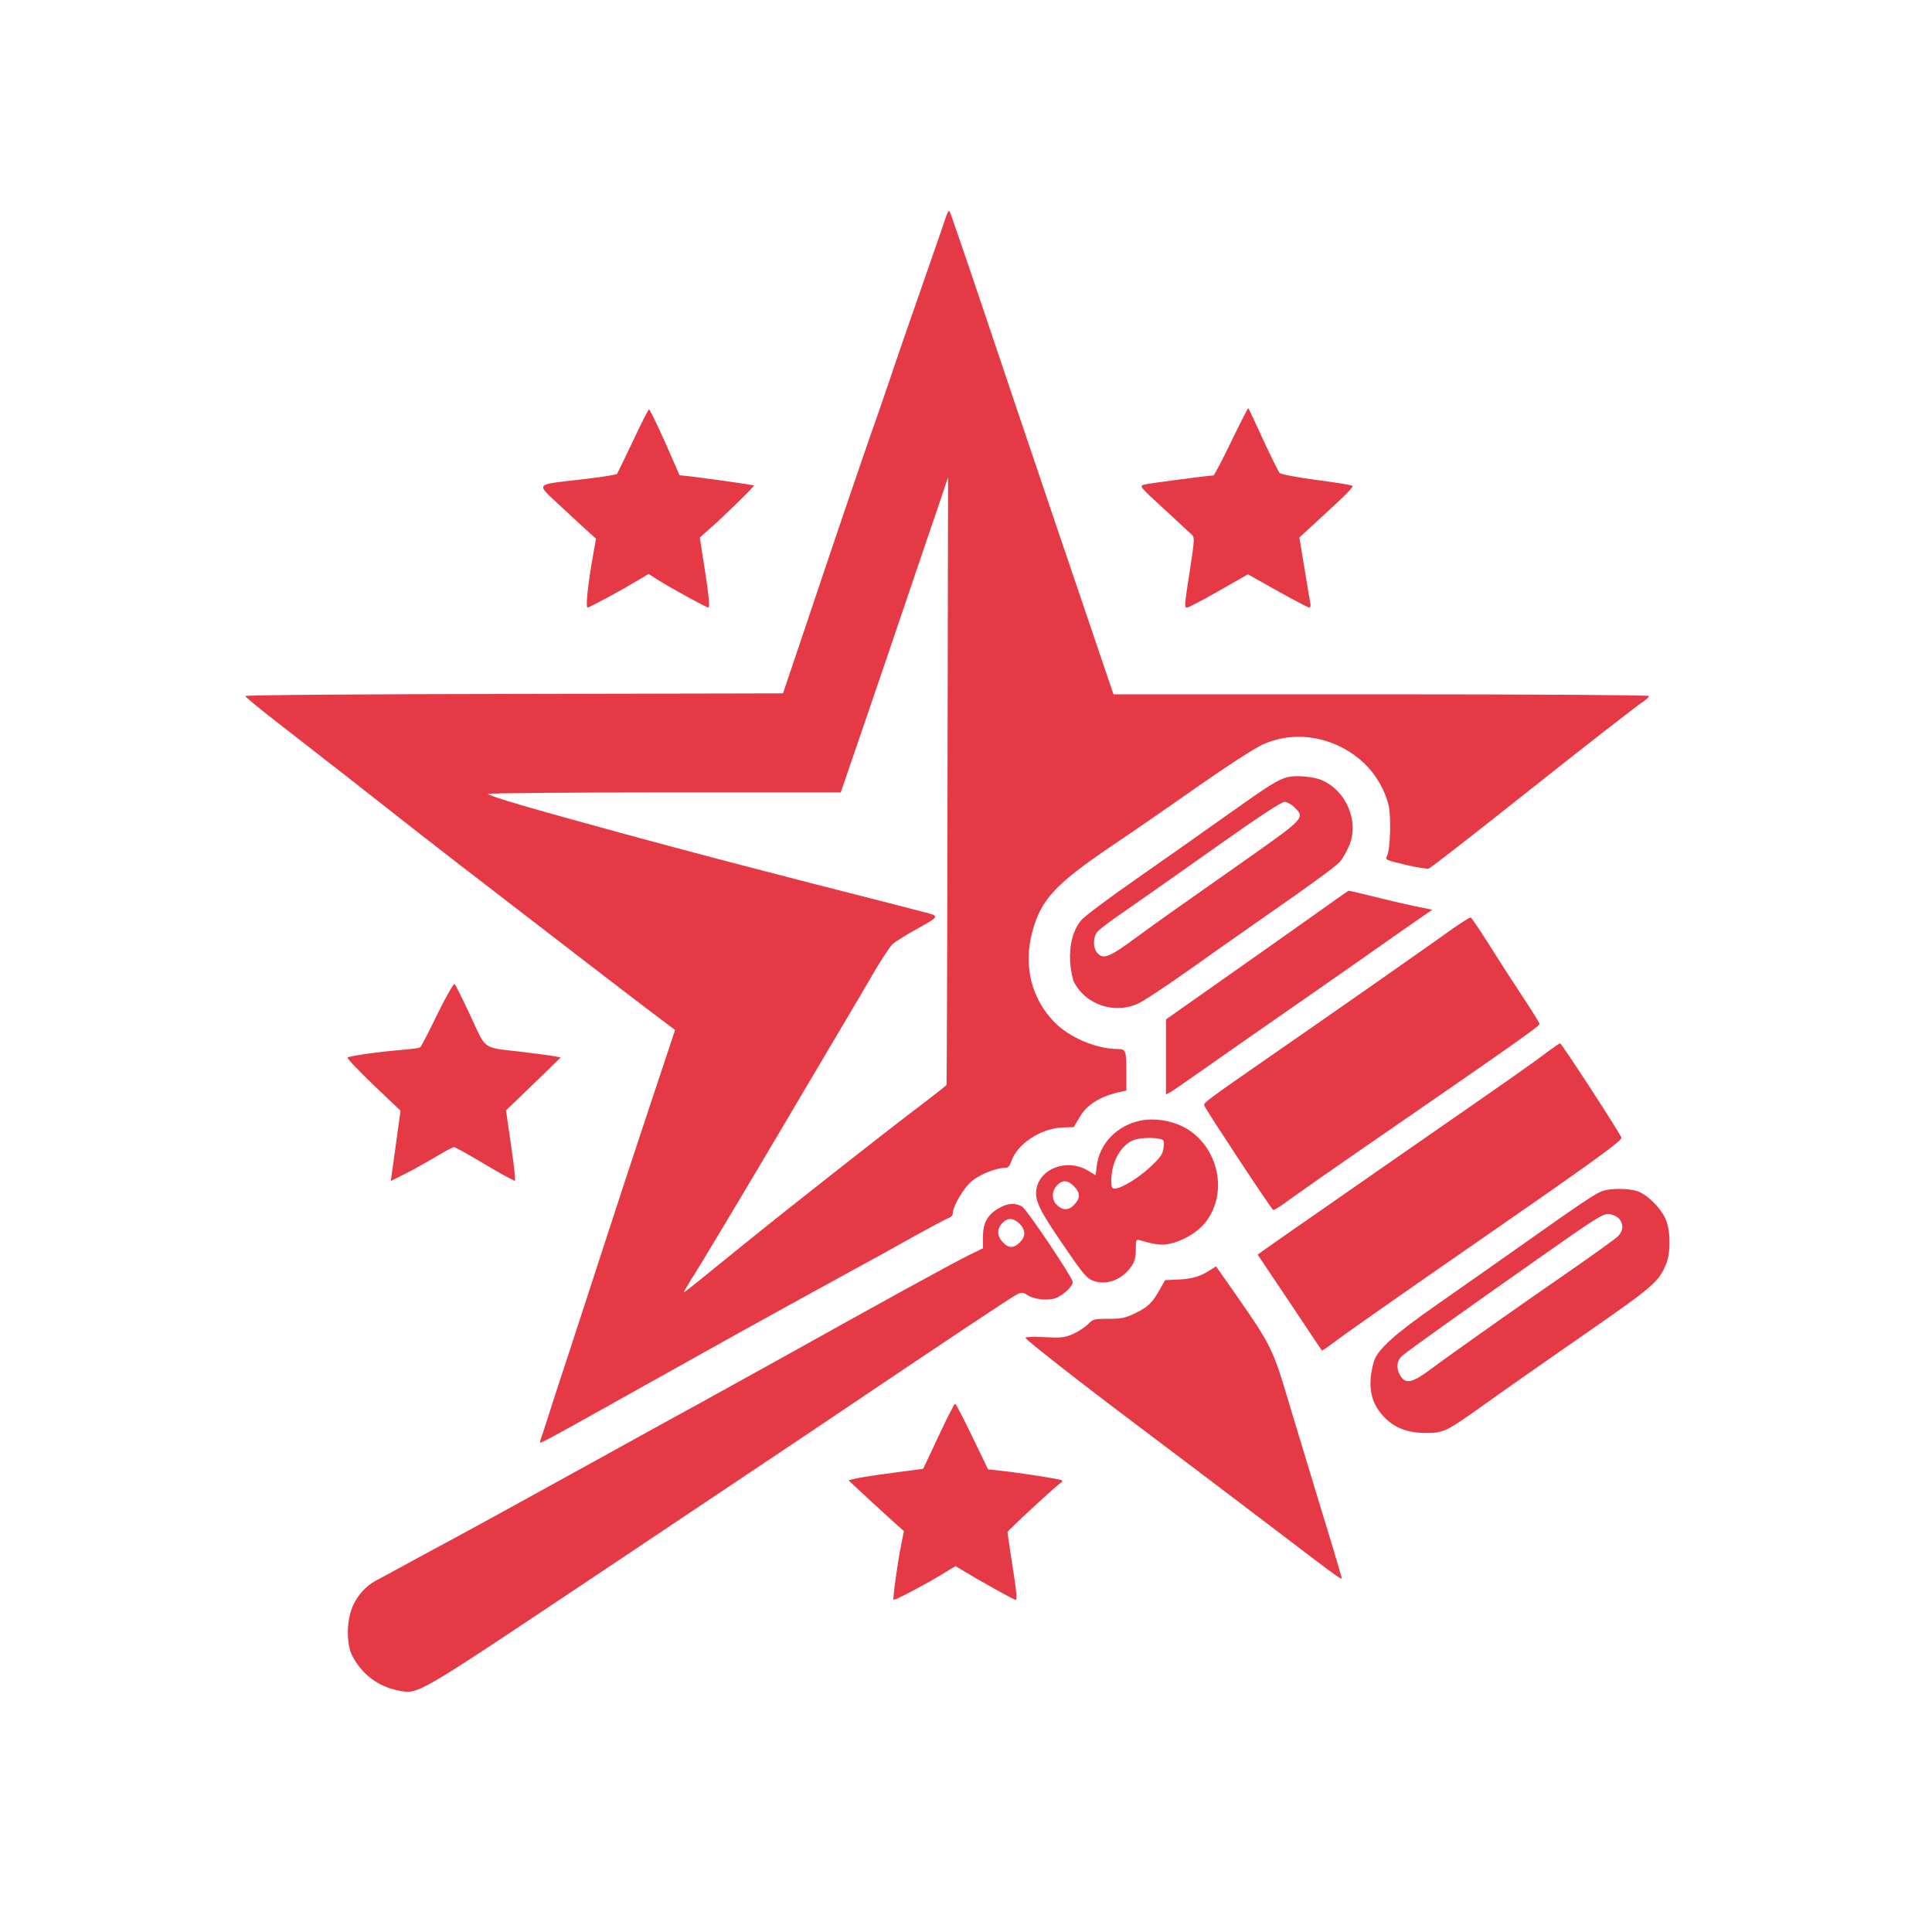
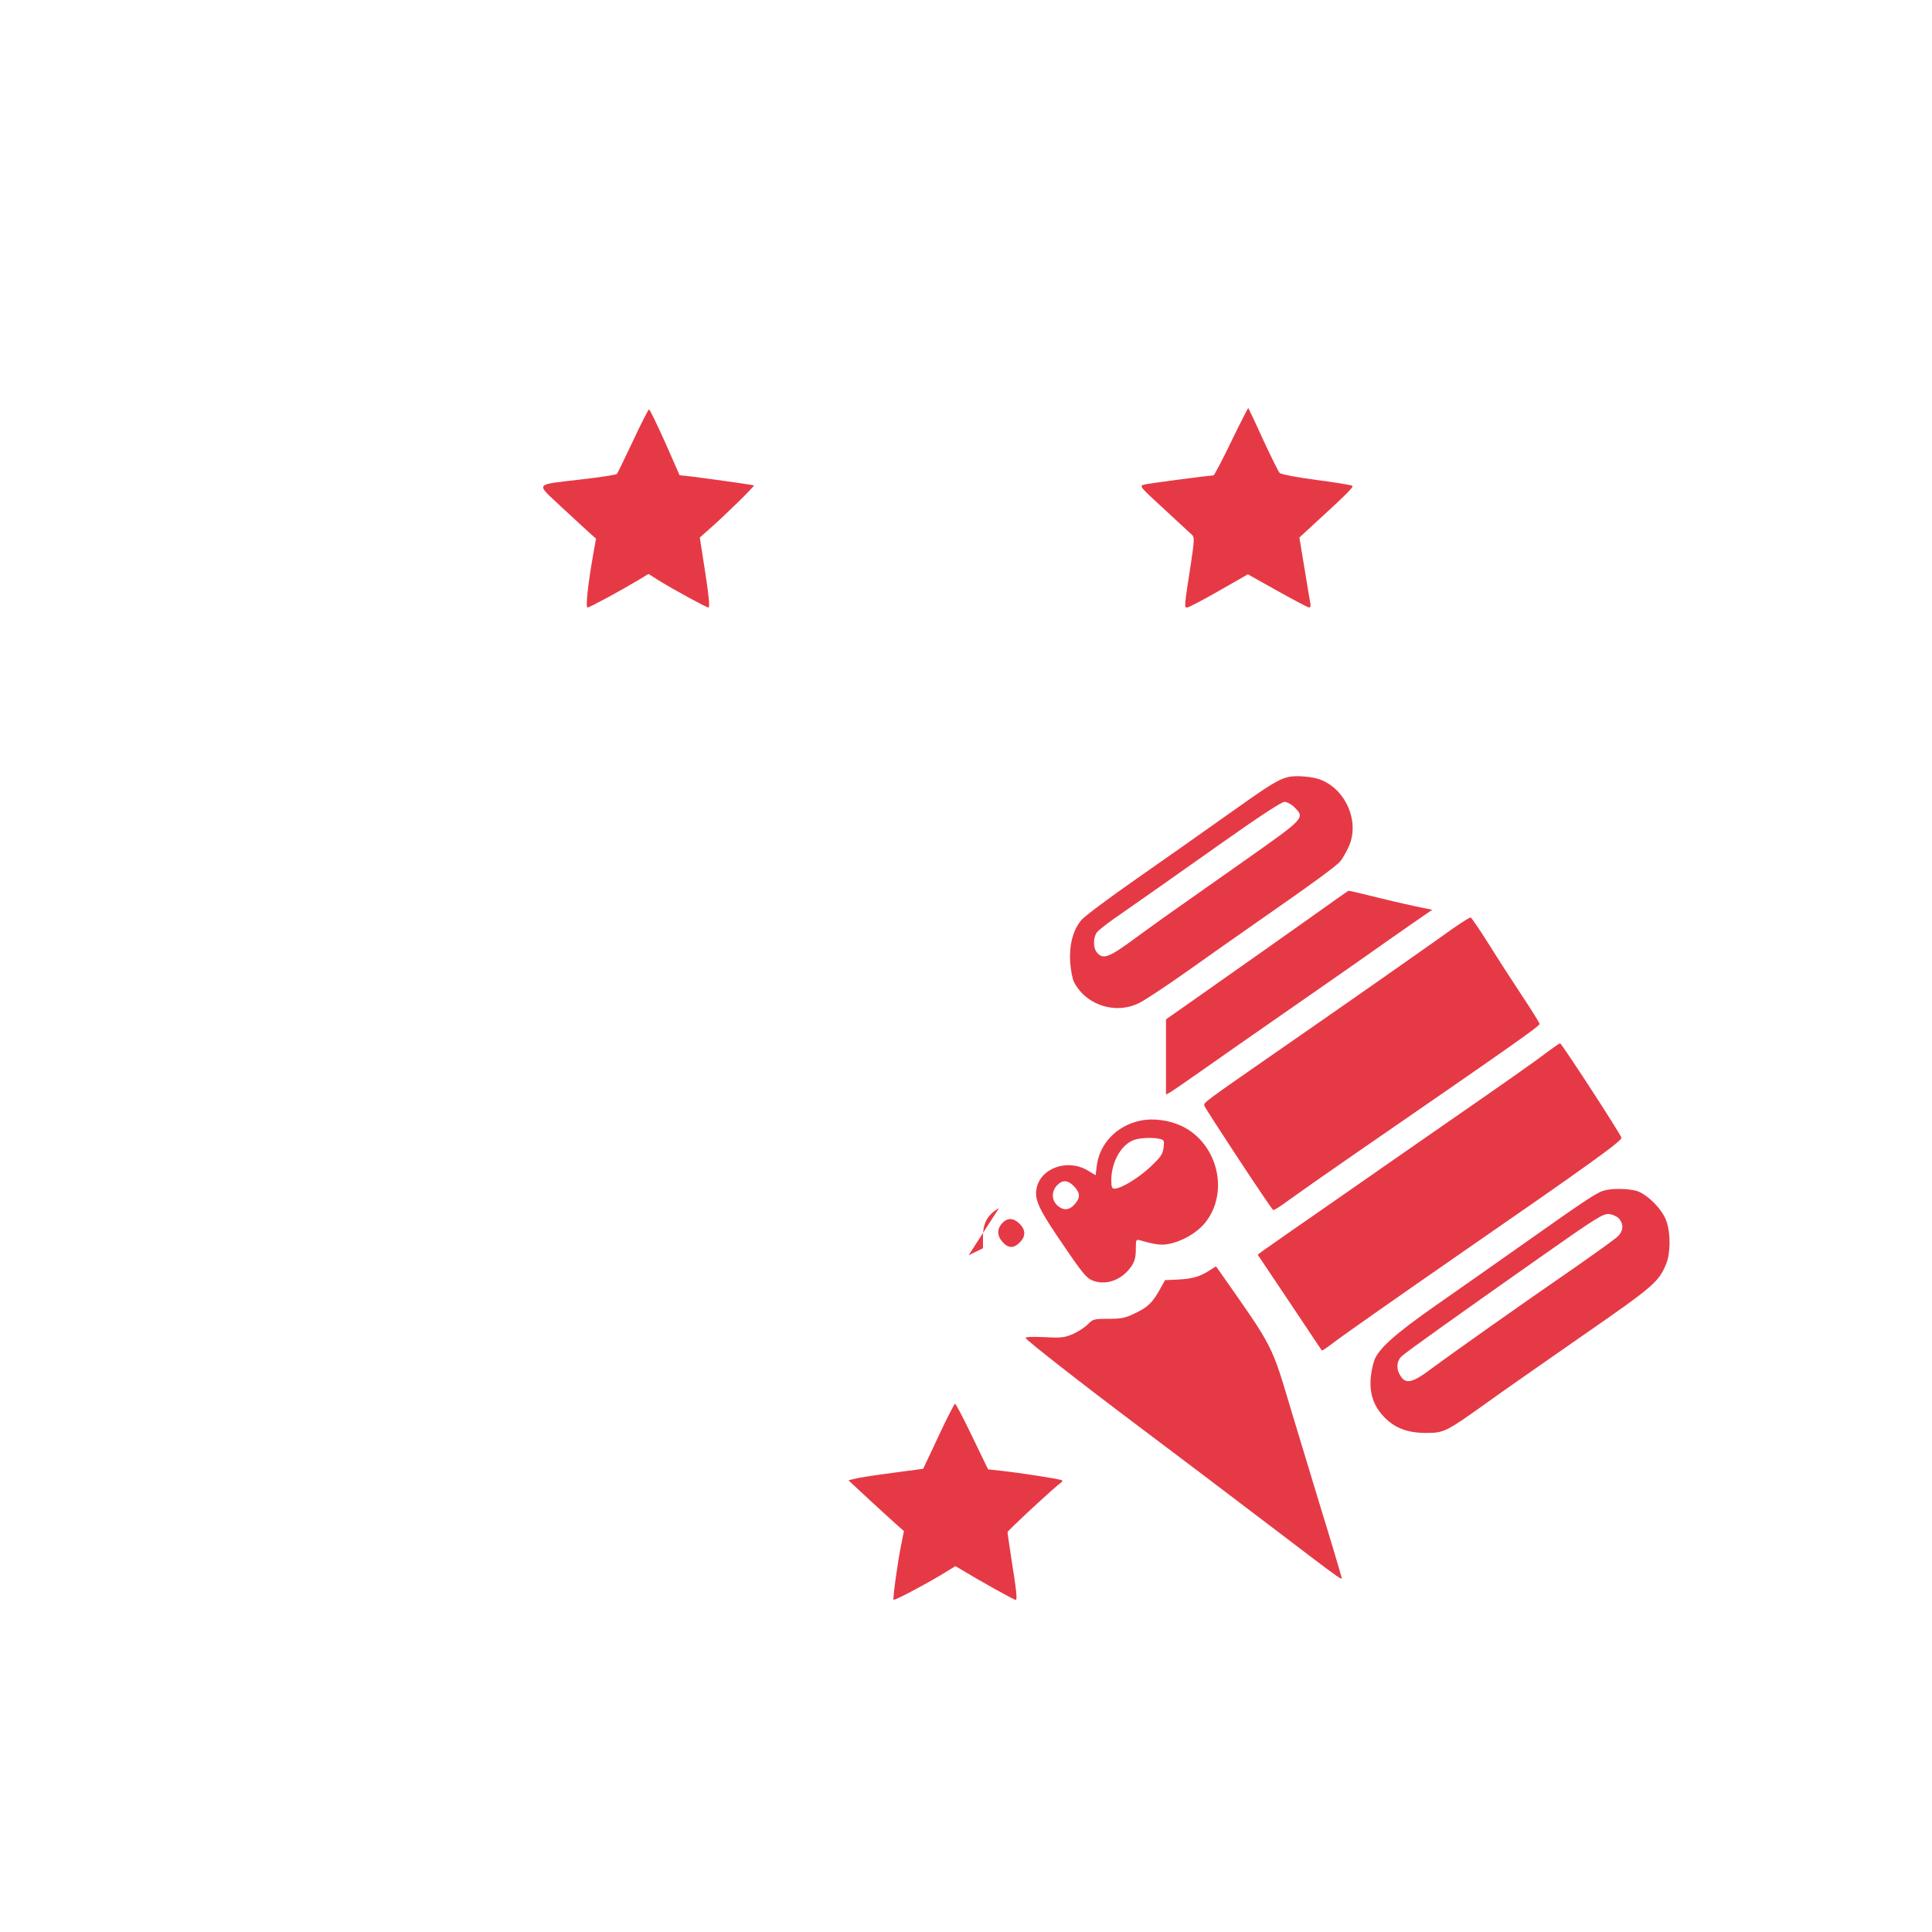
<svg xmlns="http://www.w3.org/2000/svg" version="1.0" width="1024pt" height="1024pt" viewBox="0 0 1024 1024" preserveAspectRatio="xMidYMid meet">
  <g transform="translate(0,1024) scale(0.1,-0.1)" fill="#E63946" stroke="none">
-     <path d="M5009 9077 c-9 -29 -72 -209 -139 -402 -67 -192 -135 -388 -150 -435 -16 -47 -43 -125 -60 -175 -64 -179 -234 -679 -370 -1085 l-140 -415 -1425 -3 c-813 -1 -1425 -6 -1425 -11 0 -5 89 -78 198 -162 195 -151 461 -359 683 -534 63 -49 242 -189 399 -309 157 -121 373 -287 480 -370 107 -83 268 -205 356 -273 l162 -122 -144 -433 c-79 -238 -169 -512 -200 -608 -31 -96 -114 -350 -184 -565 -71 -214 -138 -421 -150 -460 -12 -38 -26 -81 -31 -94 -5 -13 -8 -25 -6 -27 3 -4 87 41 372 201 184 103 652 364 700 391 22 12 126 69 230 127 105 58 264 145 355 195 91 49 238 130 326 180 89 49 171 93 183 97 11 3 21 14 21 24 0 40 62 142 107 176 45 34 125 65 169 65 17 0 25 9 34 34 30 92 155 175 269 180 l62 2 29 49 c40 71 111 115 223 139 l27 6 0 94 c0 117 -3 126 -45 126 -115 0 -260 62 -339 145 -119 124 -161 293 -117 467 46 178 119 258 421 463 113 76 253 173 312 214 245 173 415 286 477 318 176 89 400 51 552 -93 63 -61 110 -142 129 -223 14 -61 9 -236 -9 -269 -10 -19 -5 -21 100 -46 61 -14 116 -23 123 -19 25 15 207 157 558 435 263 209 547 430 581 452 15 10 27 22 27 27 0 5 -603 9 -1419 9 l-1419 0 -20 58 c-48 139 -507 1495 -667 1972 -97 289 -179 528 -183 532 -4 4 -14 -16 -23 -45z m13 -2974 c-1 -885 -4 -1610 -5 -1613 -1 -3 -54 -45 -117 -93 -132 -100 -244 -187 -559 -435 -232 -183 -306 -242 -561 -449 -83 -68 -153 -123 -155 -123 -3 0 15 30 38 68 45 69 256 422 484 807 71 121 195 330 275 465 80 135 177 299 215 365 39 66 82 130 94 141 13 12 65 45 114 72 145 82 144 74 24 105 -57 15 -306 79 -554 142 -461 119 -629 163 -1005 265 -513 140 -707 197 -724 212 -6 4 413 8 930 8 l940 0 128 373 c70 204 198 580 284 835 87 254 157 462 157 462 0 0 -1 -723 -3 -1607z" />
    <path d="M6526 7900 c-48 -99 -90 -180 -95 -180 -23 0 -341 -42 -365 -48 -29 -8 -28 -9 105 -131 74 -69 140 -130 148 -137 12 -11 11 -33 -7 -151 -36 -233 -36 -233 -20 -233 8 0 84 40 168 88 l154 88 157 -88 c86 -48 162 -88 168 -88 7 0 9 10 6 23 -2 12 -17 95 -31 185 l-27 163 89 82 c163 149 199 186 192 192 -4 4 -89 18 -189 31 -101 13 -189 30 -196 37 -7 6 -46 86 -88 176 -41 91 -77 166 -79 168 -1 2 -42 -78 -90 -177z" />
    <path d="M3355 7903 c-44 -93 -82 -171 -85 -175 -3 -4 -84 -17 -180 -28 -267 -32 -254 -15 -109 -152 68 -63 136 -126 151 -139 l27 -24 -15 -84 c-28 -157 -41 -281 -30 -281 11 0 177 90 272 147 l51 31 49 -31 c82 -51 258 -147 269 -147 8 0 2 62 -17 185 l-29 186 53 47 c79 69 238 225 234 229 -3 3 -231 35 -337 48 l-57 6 -77 175 c-43 96 -81 174 -85 174 -4 0 -42 -75 -85 -167z" />
    <path d="M6825 6121 c-53 -14 -95 -40 -320 -200 -121 -86 -338 -239 -483 -340 -145 -101 -276 -199 -291 -218 -44 -53 -64 -130 -59 -221 3 -43 12 -91 21 -108 64 -123 222 -173 347 -109 30 15 145 91 255 169 110 78 283 200 385 271 275 191 403 285 423 309 10 11 30 45 44 75 61 128 -8 301 -144 357 -41 18 -138 26 -178 15z m36 -160 c56 -56 54 -58 -251 -273 -416 -292 -466 -328 -595 -422 -137 -101 -167 -112 -199 -77 -24 26 -23 86 1 113 10 11 50 42 88 69 179 125 302 211 579 407 188 133 309 212 324 212 13 0 37 -13 53 -29z" />
    <path d="M6960 5387 c-102 -73 -320 -226 -483 -341 l-297 -209 0 -199 0 -199 23 12 c12 7 96 65 187 129 91 64 255 179 365 255 110 76 293 204 408 284 114 80 257 181 318 223 l110 76 -58 12 c-32 6 -131 28 -220 50 -90 22 -164 40 -165 39 -2 0 -86 -59 -188 -132z" />
    <path d="M7635 5272 c-168 -119 -506 -356 -870 -608 -383 -266 -386 -268 -382 -284 5 -17 353 -546 365 -553 4 -3 43 22 87 55 44 32 202 143 350 245 837 577 975 674 975 686 0 5 -42 73 -94 151 -51 77 -131 201 -177 275 -47 74 -89 136 -94 138 -6 2 -78 -45 -160 -105z" />
-     <path d="M2318 4864 c-45 -93 -86 -172 -91 -175 -5 -4 -46 -9 -90 -13 -125 -10 -287 -33 -295 -41 -4 -4 58 -69 137 -145 l144 -137 -22 -159 c-12 -87 -23 -171 -26 -186 l-4 -28 77 39 c42 21 115 62 162 90 47 28 90 51 96 51 6 0 64 -32 130 -71 65 -39 136 -80 157 -90 l37 -19 -1 27 c0 16 -11 100 -24 188 l-23 160 41 39 c23 22 88 85 145 140 l104 101 -34 7 c-18 3 -96 14 -173 23 -213 25 -185 6 -271 190 -41 88 -79 164 -84 169 -5 5 -42 -58 -92 -160z" />
    <path d="M8198 4662 c-63 -49 -219 -158 -613 -431 -115 -80 -300 -208 -410 -285 -110 -77 -259 -180 -331 -230 -71 -50 -141 -99 -154 -108 l-24 -18 169 -252 c93 -139 169 -254 171 -256 1 -2 28 16 61 41 59 45 336 239 698 490 648 448 835 582 829 597 -10 28 -317 500 -325 500 -4 0 -36 -22 -71 -48z" />
    <path d="M6043 4300 c-124 -26 -216 -122 -230 -240 l-6 -49 -45 27 c-108 62 -251 9 -269 -102 -9 -58 15 -109 140 -291 110 -162 127 -181 163 -194 71 -25 153 7 201 78 17 25 23 48 23 89 0 52 1 54 23 48 90 -26 123 -29 177 -13 73 21 144 69 180 123 113 163 47 405 -133 494 -68 33 -154 45 -224 30z m106 -97 c21 -5 23 -10 18 -47 -5 -35 -16 -50 -70 -101 -63 -59 -155 -115 -190 -115 -13 0 -17 9 -17 43 0 101 55 195 126 217 35 10 100 12 133 3z m-456 -251 c33 -35 34 -61 2 -96 -29 -32 -61 -33 -92 -4 -30 28 -30 74 -1 105 29 31 58 29 91 -5z" />
    <path d="M8495 3928 c-39 -14 -104 -57 -415 -277 -140 -99 -347 -244 -460 -323 -230 -160 -319 -241 -338 -304 -35 -121 -20 -215 49 -289 57 -62 125 -89 224 -90 99 0 108 5 321 157 87 63 321 226 518 363 375 260 398 281 438 378 22 55 23 160 1 223 -21 63 -102 145 -159 162 -50 14 -138 14 -179 0z m88 -149 c23 -29 21 -61 -6 -90 -12 -13 -121 -91 -240 -174 -263 -181 -641 -448 -755 -533 -95 -71 -131 -79 -158 -36 -26 38 -22 83 8 108 35 30 293 214 708 506 328 231 358 249 390 245 19 -2 43 -14 53 -26z" />
-     <path d="M5295 3837 c-60 -34 -85 -78 -85 -151 l0 -62 -76 -37 c-87 -43 -491 -265 -969 -532 -115 -64 -309 -171 -430 -238 -121 -66 -386 -212 -590 -325 -422 -233 -637 -351 -745 -409 -105 -57 -203 -109 -290 -157 -41 -23 -92 -50 -113 -61 -56 -30 -97 -73 -126 -135 -35 -76 -37 -203 -3 -268 51 -97 138 -162 243 -182 107 -20 79 -37 1003 580 468 313 1013 677 1211 810 729 491 1042 699 1068 711 22 10 31 9 52 -5 35 -23 105 -31 148 -17 44 15 100 70 92 90 -18 46 -244 382 -267 395 -36 22 -76 20 -123 -7z m109 -83 c33 -33 33 -68 1 -99 -31 -32 -60 -32 -90 1 -31 33 -32 70 -3 101 28 30 59 29 92 -3z" />
+     <path d="M5295 3837 c-60 -34 -85 -78 -85 -151 l0 -62 -76 -37 z m109 -83 c33 -33 33 -68 1 -99 -31 -32 -60 -32 -90 1 -31 33 -32 70 -3 101 28 30 59 29 92 -3z" />
    <path d="M6410 3506 c-50 -33 -95 -45 -170 -48 l-65 -3 -28 -50 c-39 -70 -64 -94 -132 -126 -51 -25 -72 -29 -141 -29 -76 0 -82 -2 -108 -29 -16 -16 -51 -39 -80 -52 -45 -19 -63 -21 -153 -16 -66 3 -101 1 -97 -5 11 -17 281 -229 599 -468 171 -128 473 -357 673 -509 455 -346 407 -312 398 -276 -4 17 -52 179 -108 360 -55 182 -122 404 -150 495 -112 374 -92 335 -388 757 l-15 21 -35 -22z" />
    <path d="M4974 2627 l-81 -172 -166 -22 c-92 -12 -181 -26 -198 -31 l-32 -8 114 -106 c63 -58 129 -118 147 -134 l33 -29 -15 -75 c-17 -81 -45 -283 -40 -289 5 -5 146 69 244 127 l84 51 36 -21 c88 -54 275 -158 283 -158 10 0 5 45 -24 228 -10 67 -19 126 -19 131 0 8 256 245 284 263 6 4 8 9 5 12 -6 6 -223 40 -328 51 l-64 7 -84 174 c-46 96 -87 174 -91 174 -4 -1 -44 -78 -88 -173z" />
  </g>
</svg>